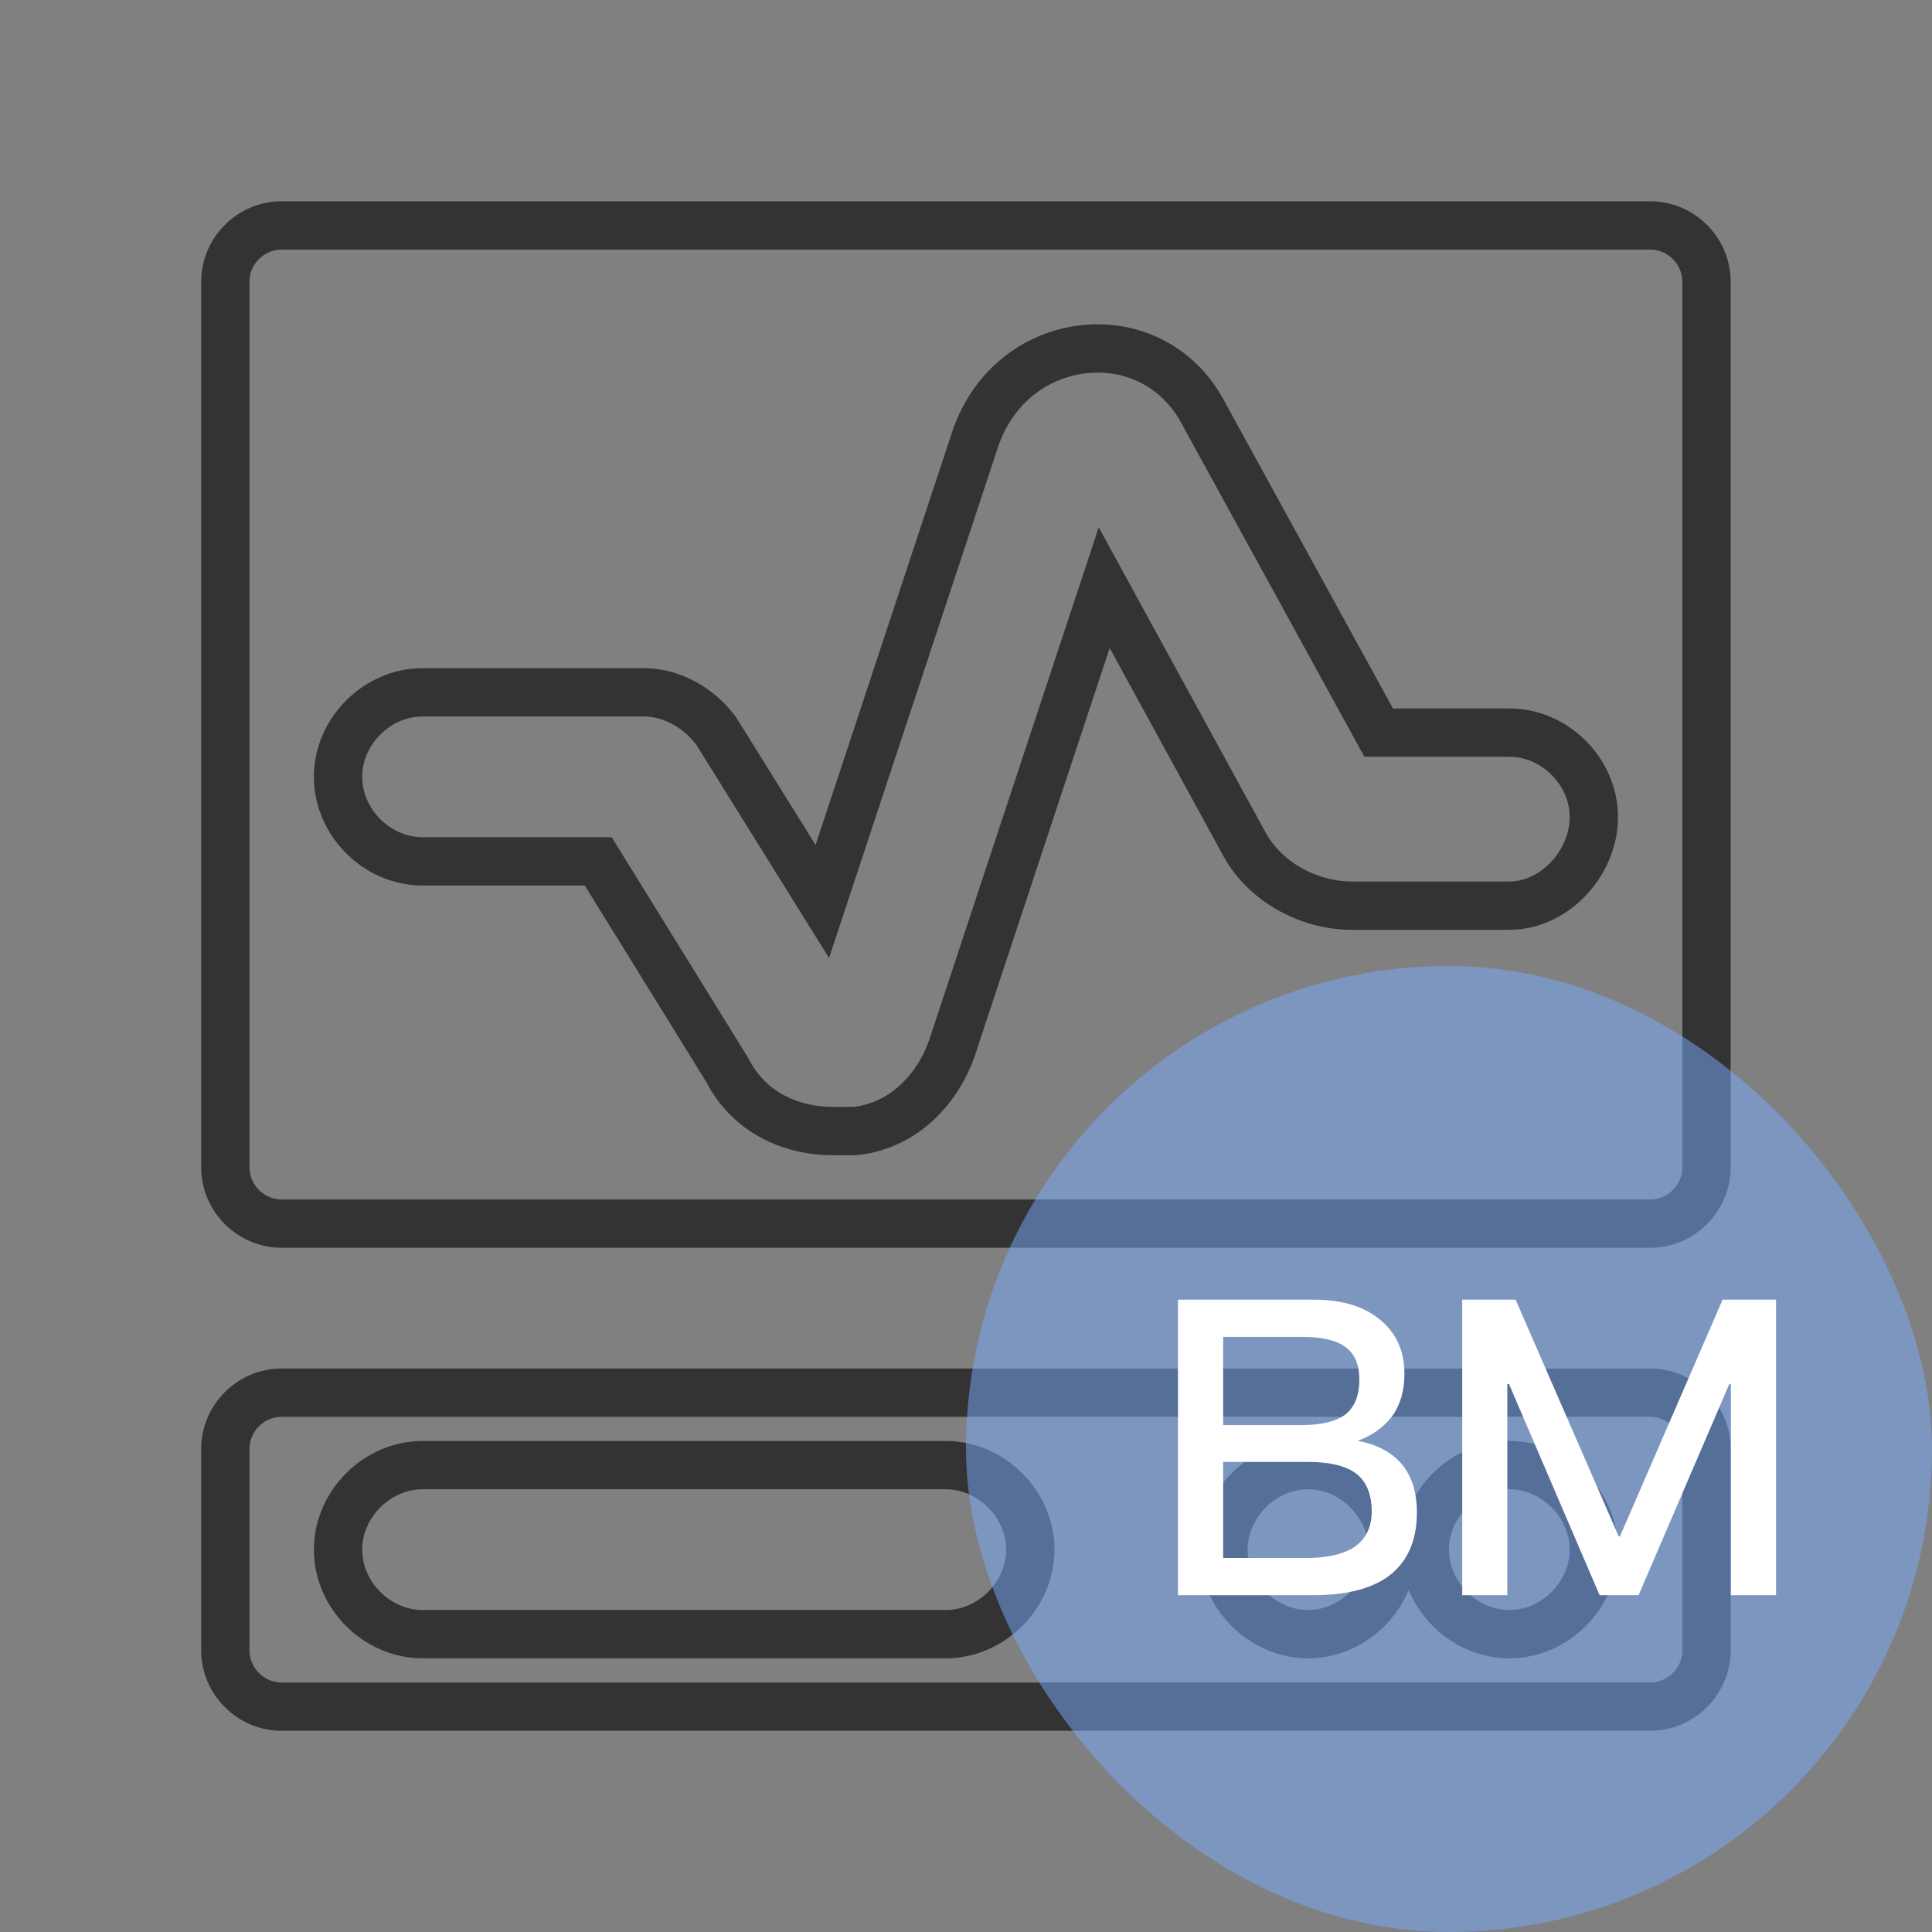
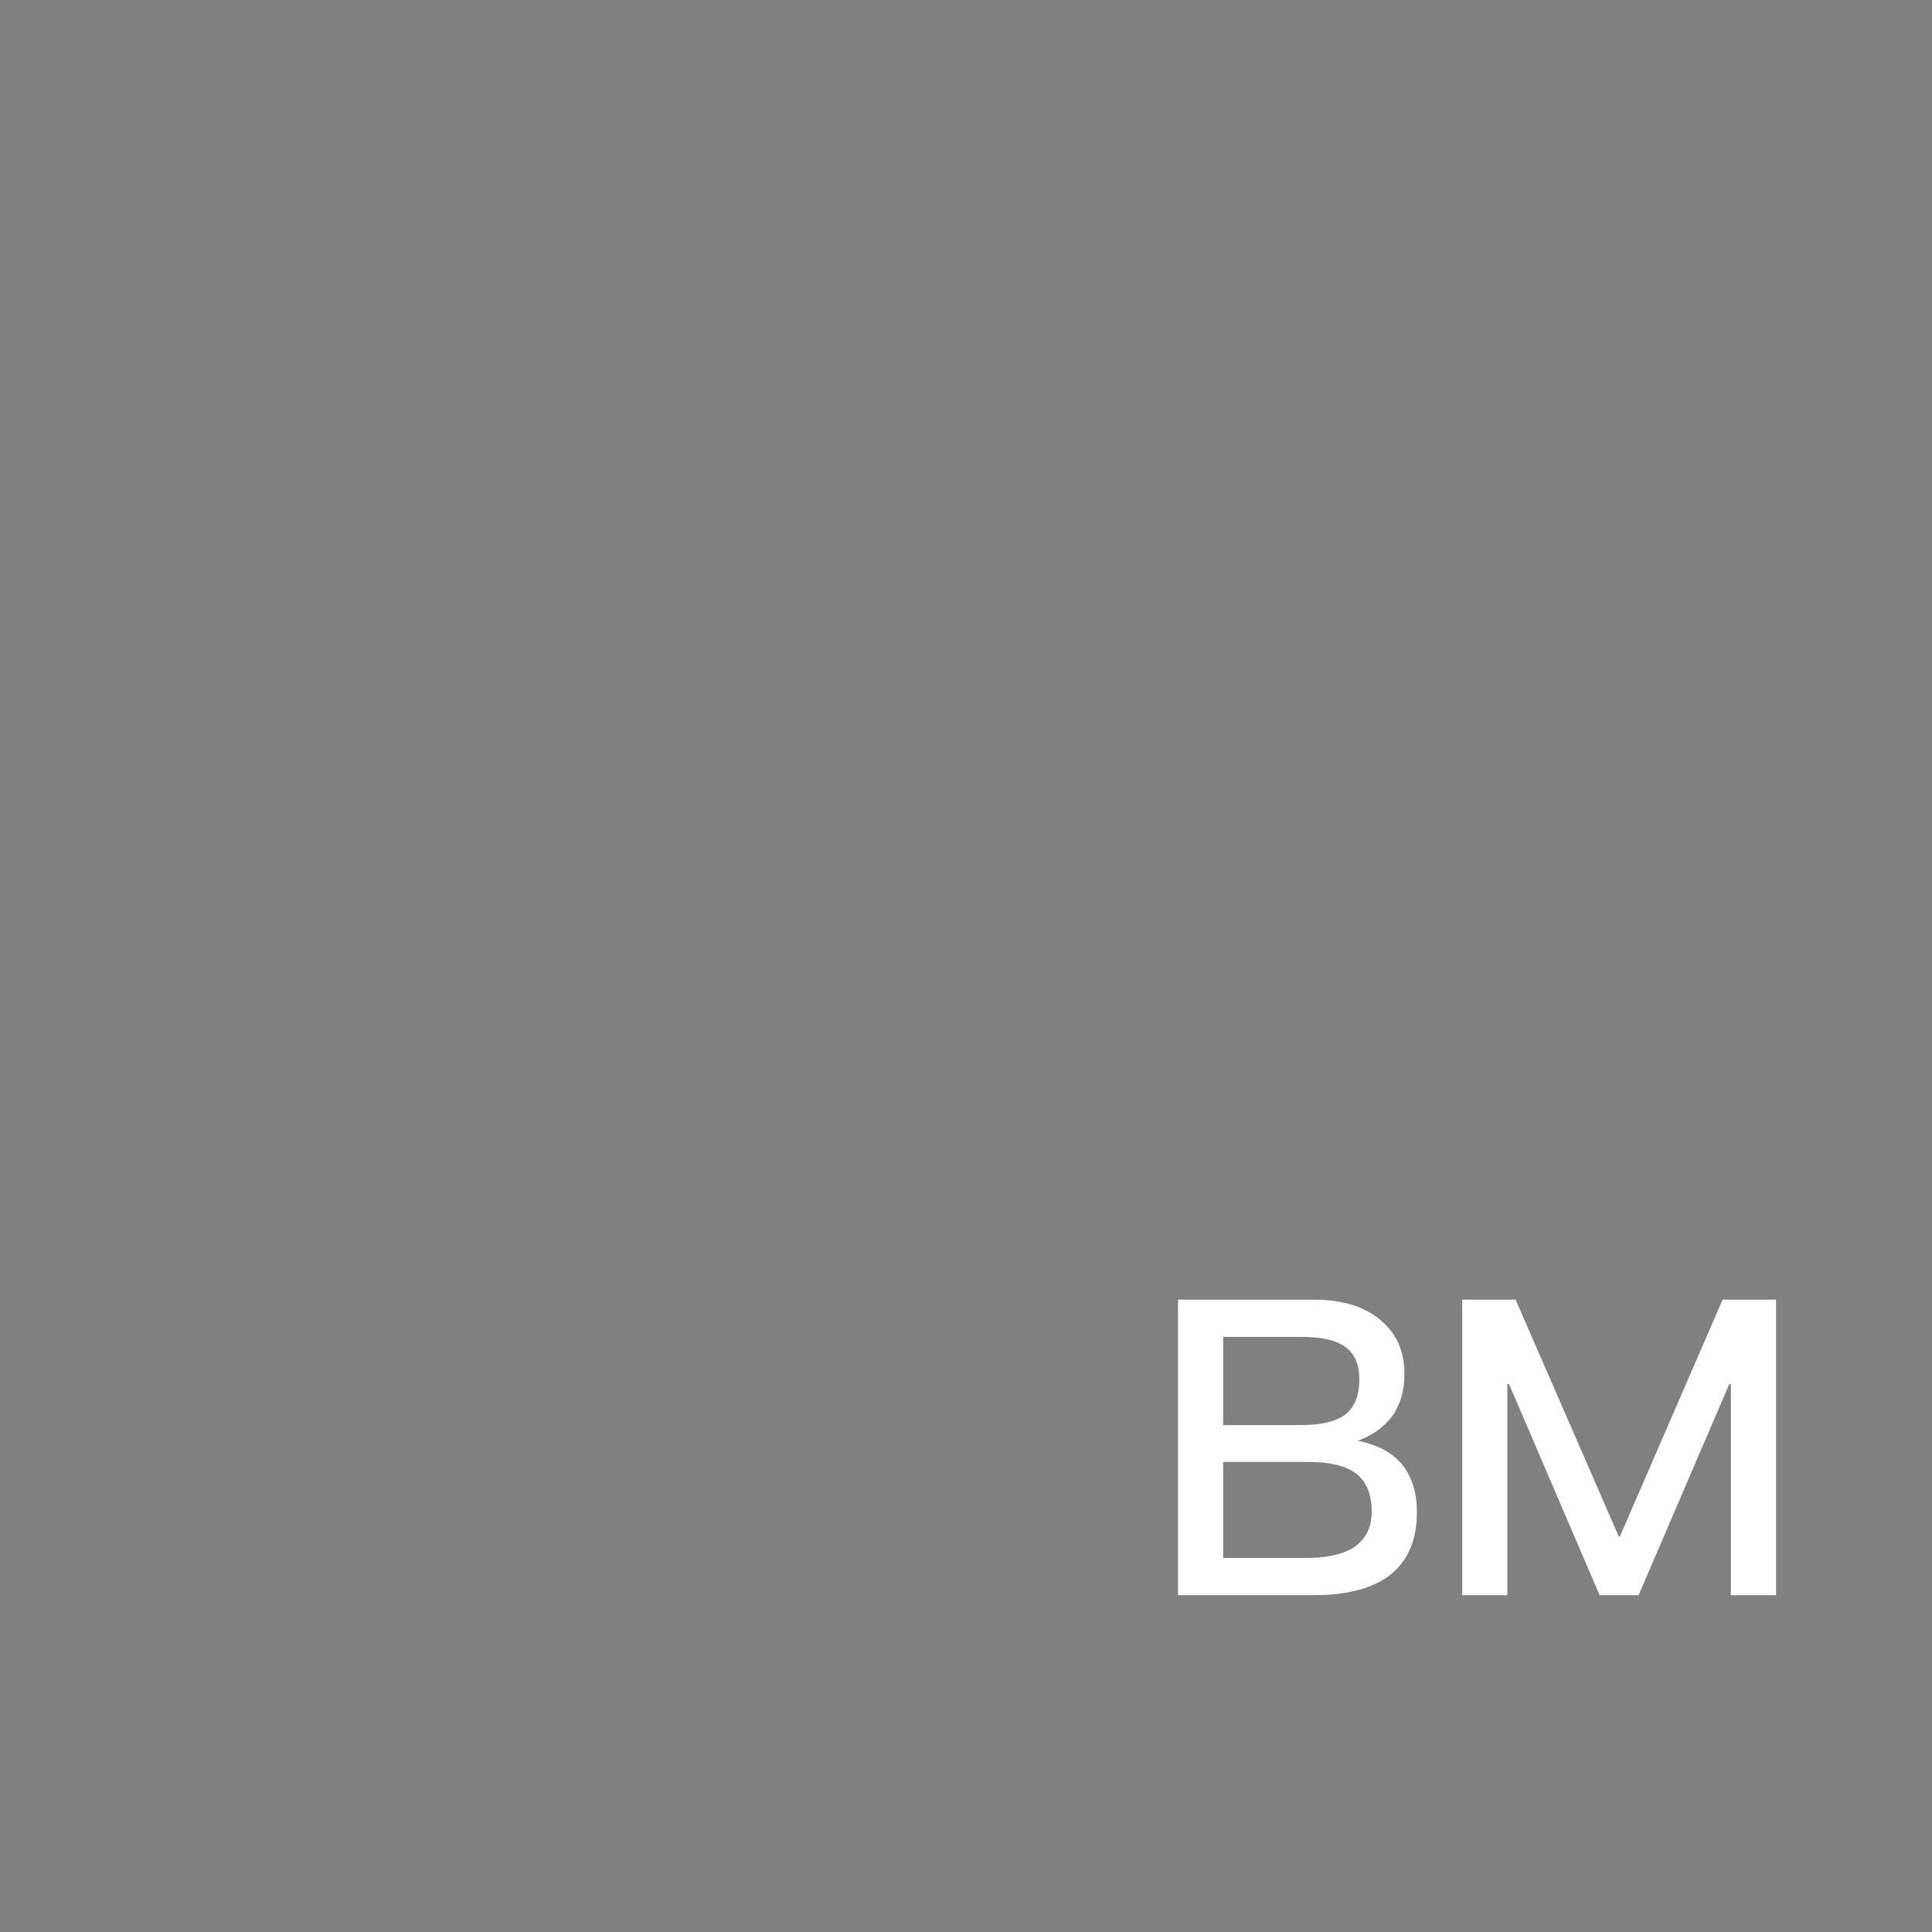
<svg xmlns="http://www.w3.org/2000/svg" width="32" height="32" viewBox="0 0 32 32" fill="none">
  <rect x="0" y="0" width="32" height="32" fill="#808080" stroke="none" />
-   <path d="M18.289 9.734L20.578 13.92C20.921 14.6 21.667 15.001 22.399 15.001H24.999C25.401 15.001 25.752 14.801 25.994 14.538C26.235 14.274 26.399 13.914 26.399 13.534C26.399 12.78 25.753 12.134 24.999 12.134H22.835L19.953 6.881C19.539 6.06 18.699 5.642 17.794 5.807L17.794 5.807L17.787 5.808C16.965 5.973 16.393 6.552 16.153 7.274L16.152 7.275L13.62 14.931L11.872 12.123L11.862 12.108L11.852 12.094C11.593 11.748 11.149 11.467 10.665 11.467H6.999C6.244 11.467 5.599 12.113 5.599 12.867C5.599 13.622 6.244 14.267 6.999 14.267H9.909L12.05 17.73C12.4 18.414 13.085 18.734 13.799 18.734H14.132H14.154L14.176 18.732C14.97 18.643 15.543 18.034 15.778 17.327L15.778 17.326L18.289 9.734ZM4.665 23.067H27.332C27.844 23.067 28.265 23.488 28.265 24.001V27.334C28.265 27.846 27.844 28.267 27.332 28.267H4.665C4.153 28.267 3.732 27.846 3.732 27.334V24.001C3.732 23.488 4.153 23.067 4.665 23.067ZM6.999 27.067H15.665C16.42 27.067 17.065 26.422 17.065 25.667C17.065 24.913 16.42 24.267 15.665 24.267H6.999C6.244 24.267 5.599 24.913 5.599 25.667C5.599 26.422 6.244 27.067 6.999 27.067ZM20.265 25.667C20.265 26.422 20.911 27.067 21.665 27.067C22.42 27.067 23.065 26.422 23.065 25.667C23.065 24.913 22.42 24.267 21.665 24.267C20.911 24.267 20.265 24.913 20.265 25.667ZM23.599 25.667C23.599 26.422 24.244 27.067 24.999 27.067C25.753 27.067 26.399 26.422 26.399 25.667C26.399 24.913 25.753 24.267 24.999 24.267C24.244 24.267 23.599 24.913 23.599 25.667ZM4.665 3.734H27.332C27.844 3.734 28.265 4.155 28.265 4.667V19.334C28.265 19.846 27.844 20.267 27.332 20.267H4.665C4.153 20.267 3.732 19.846 3.732 19.334V4.667C3.732 4.155 4.153 3.734 4.665 3.734Z" stroke="#333333" stroke-width="0.8" />
-   <rect x="16" y="16" width="16" height="16" rx="8" fill="#78ACFF" fill-opacity="0.5" />
  <path d="M19.511 21.526H21.747C22.227 21.526 22.597 21.636 22.871 21.869C23.132 22.088 23.262 22.383 23.262 22.76C23.262 23.034 23.194 23.268 23.056 23.46C22.919 23.638 22.734 23.775 22.487 23.864C22.809 23.926 23.056 24.056 23.221 24.255C23.386 24.454 23.468 24.721 23.468 25.05C23.468 25.544 23.296 25.901 22.96 26.134C22.672 26.326 22.268 26.422 21.747 26.422H19.511V21.526ZM20.259 22.143V23.604H21.548C21.891 23.604 22.137 23.542 22.288 23.425C22.439 23.302 22.515 23.11 22.515 22.849C22.515 22.602 22.439 22.424 22.288 22.314C22.137 22.198 21.891 22.143 21.561 22.143H20.259ZM20.259 24.214V25.805H21.644C21.959 25.805 22.206 25.75 22.384 25.654C22.604 25.524 22.72 25.318 22.72 25.037C22.72 24.749 22.631 24.536 22.46 24.406C22.288 24.276 22.021 24.214 21.664 24.214H20.259ZM24.219 21.526H25.103L26.811 25.448H26.831L28.532 21.526H29.417V26.422H28.669V22.925H28.642L27.14 26.422H26.495L24.994 22.925H24.966V26.422H24.219V21.526Z" fill="white" />
</svg>